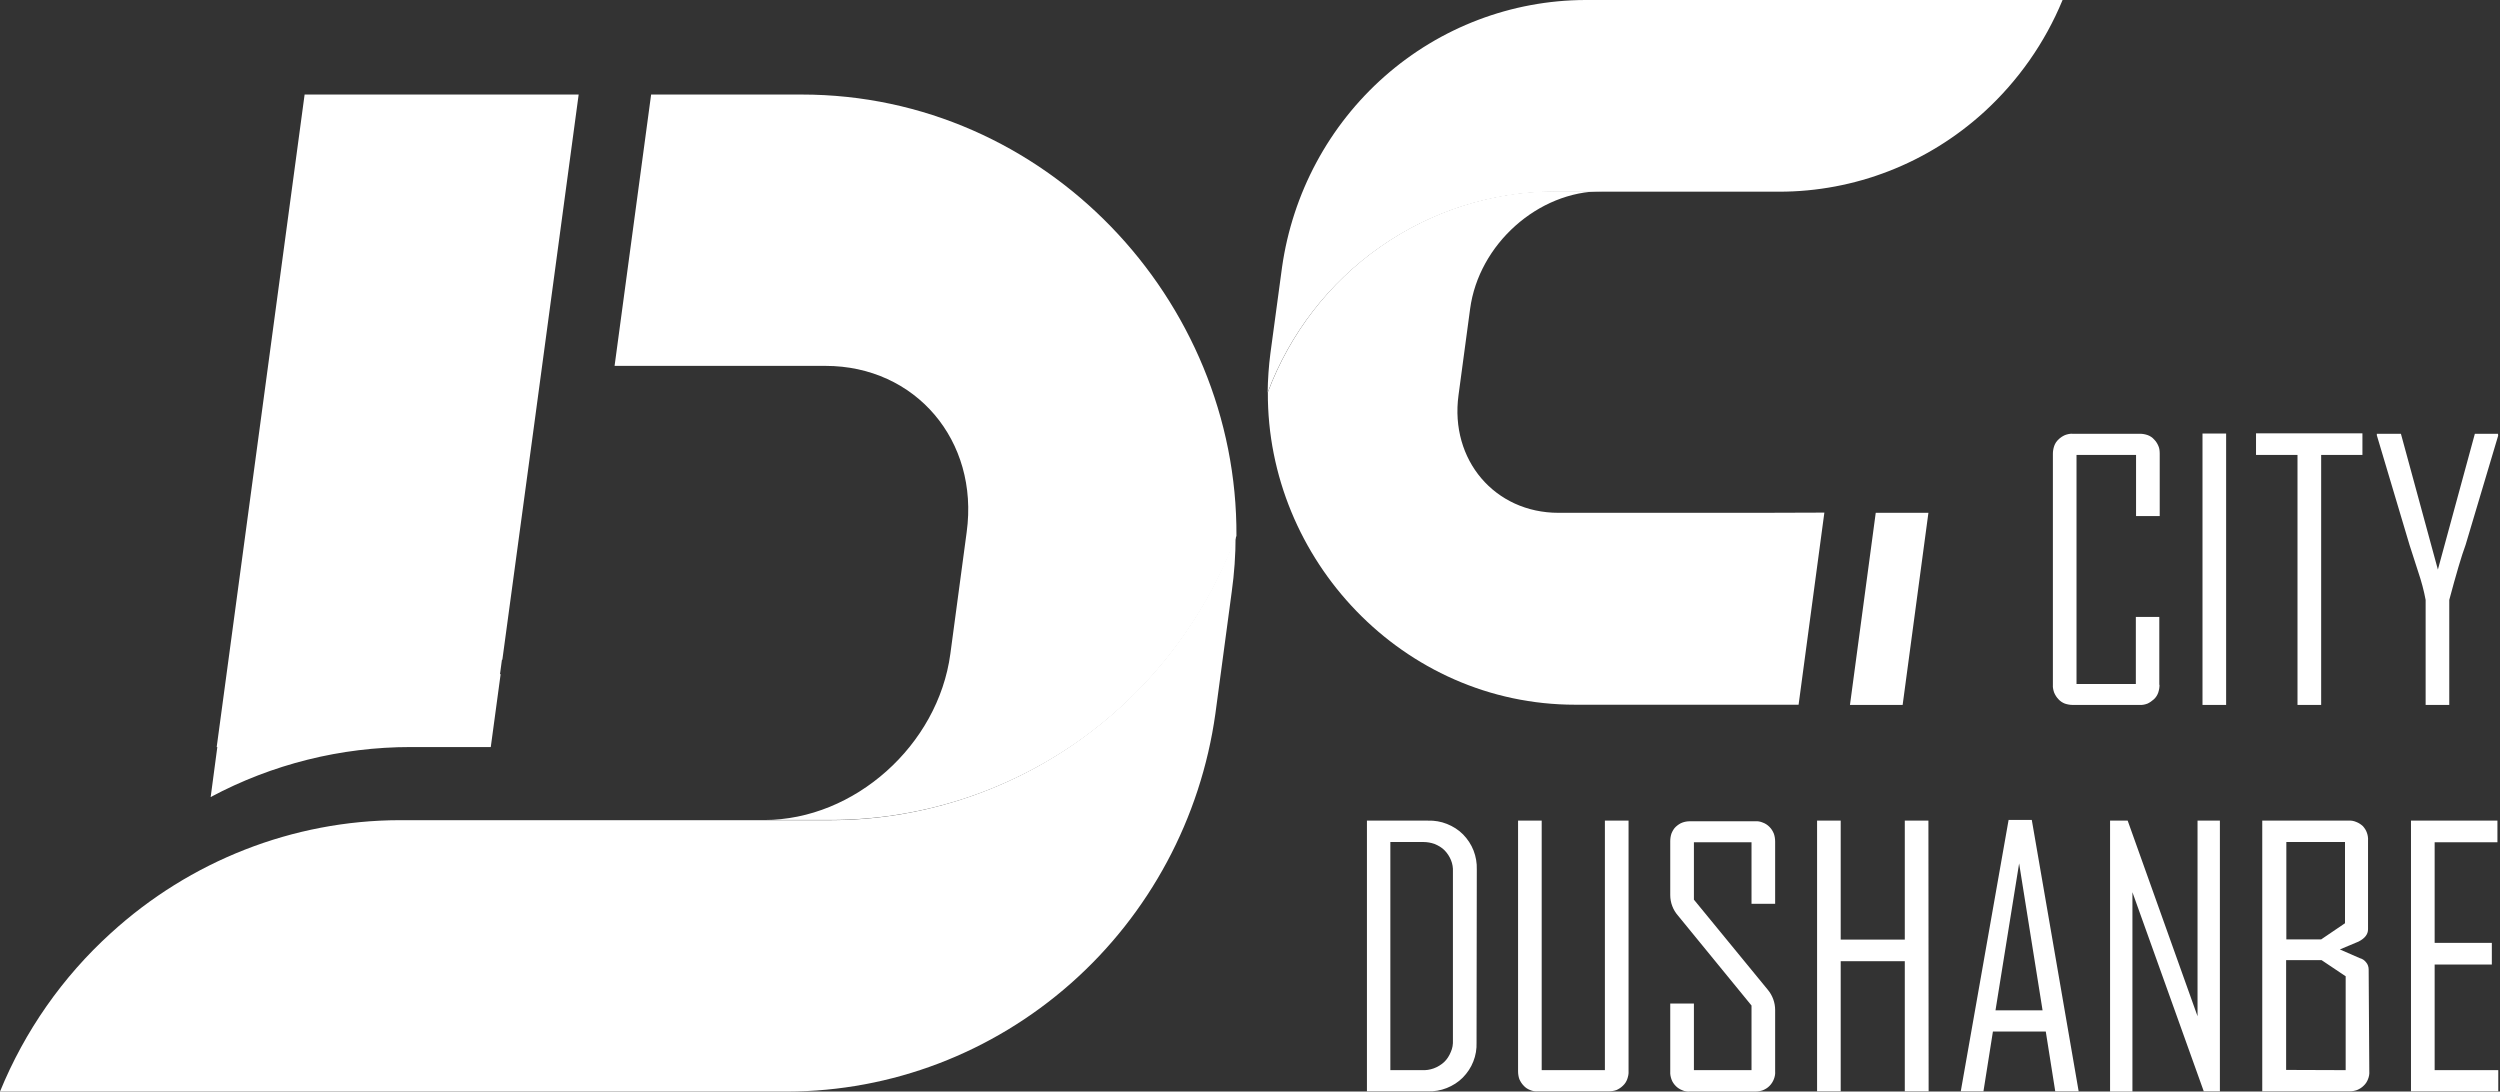
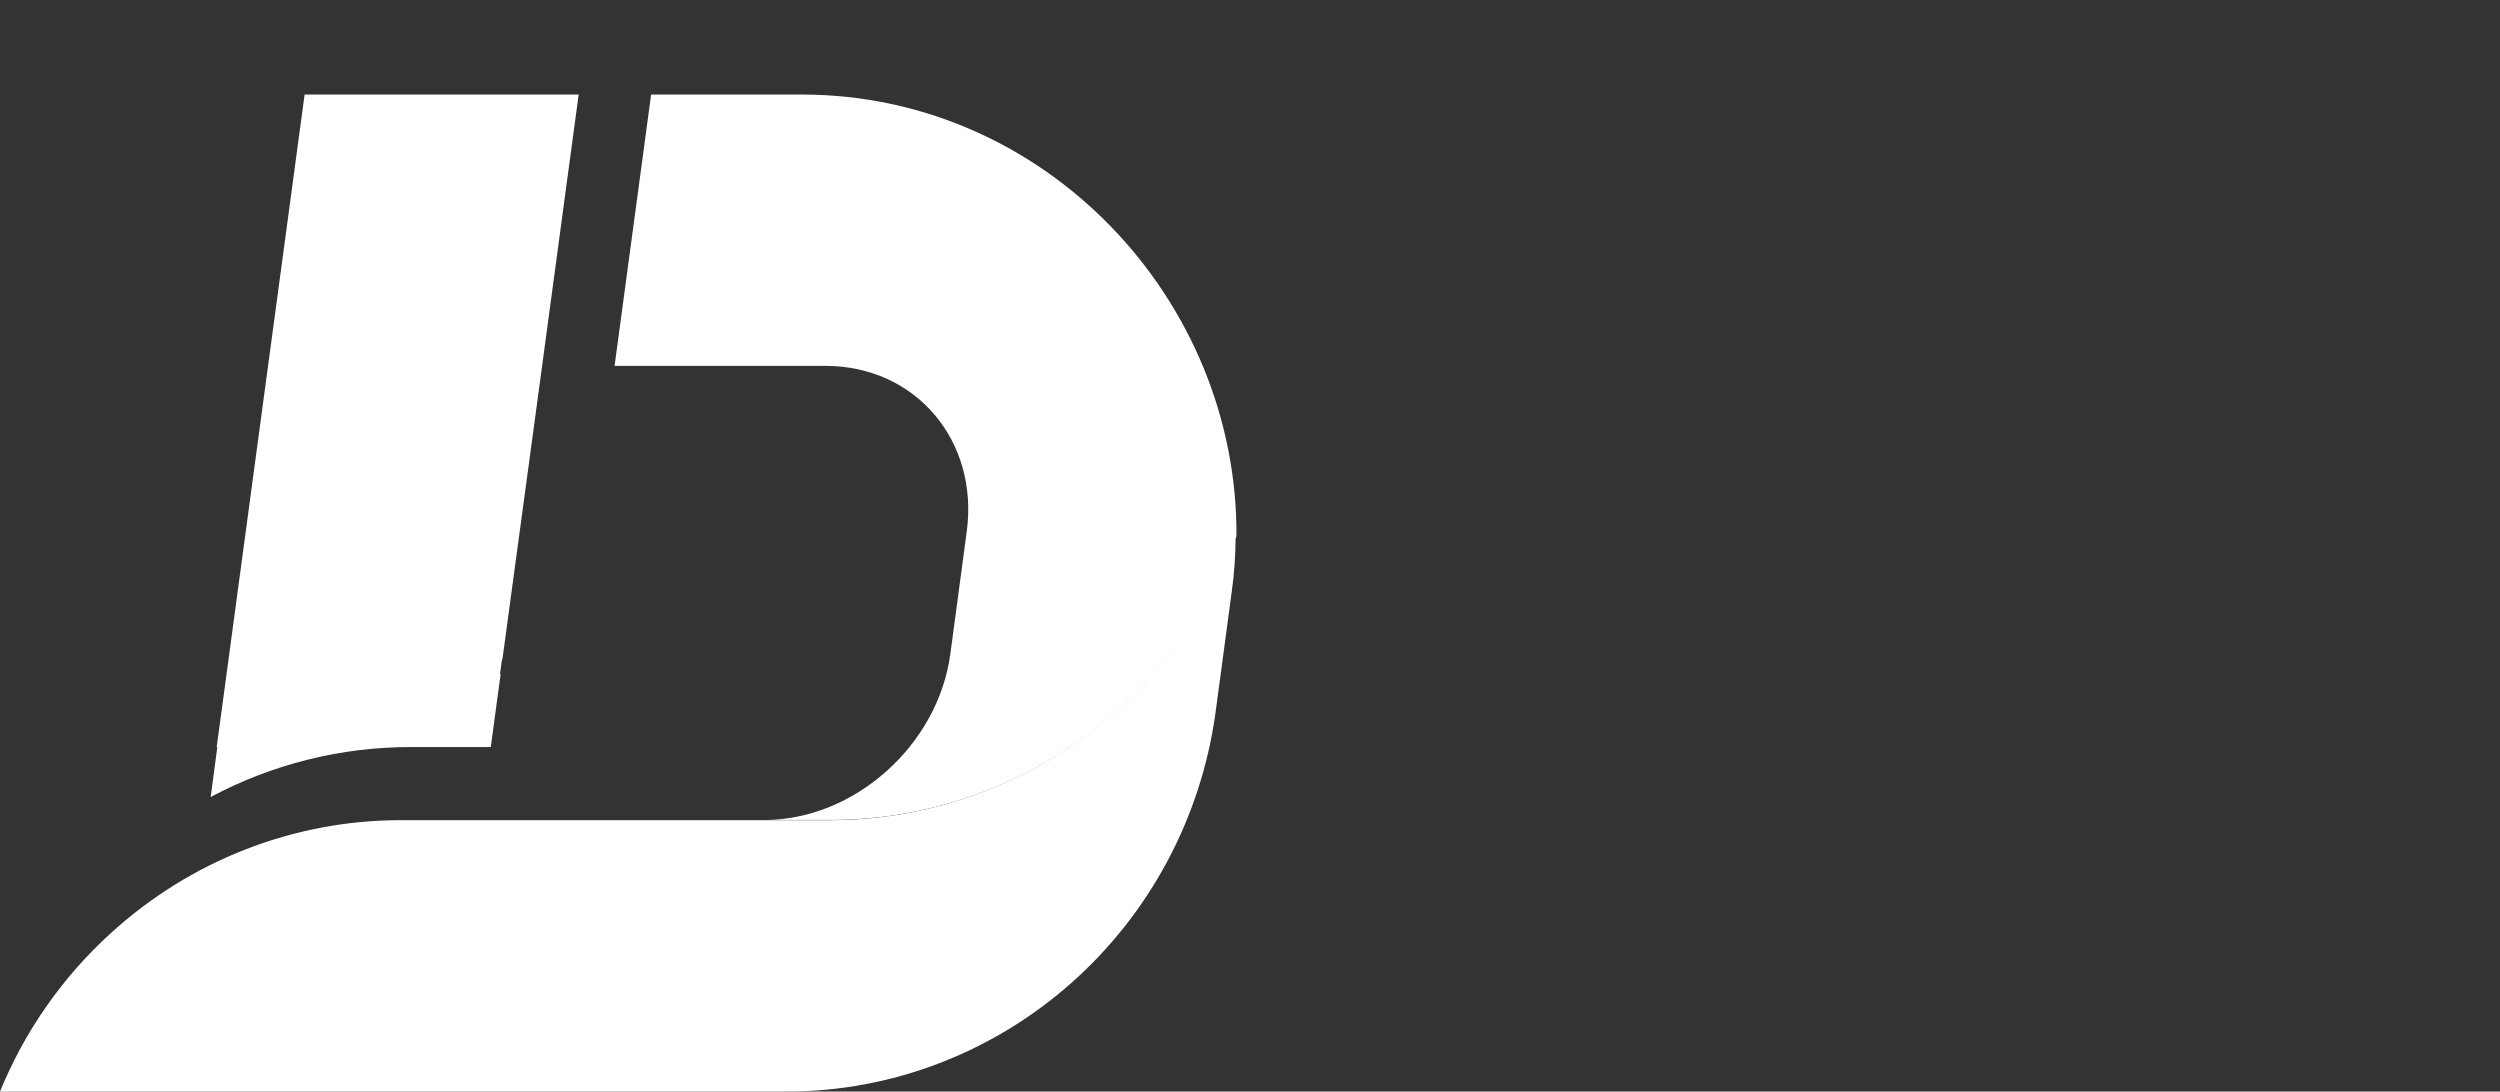
<svg xmlns="http://www.w3.org/2000/svg" width="71" height="31" viewBox="0 0 71 31" fill="none">
  <rect x="0" y="0" width="71" height="31" fill="#333333" stroke="none" />
  <g clip-path="url(#clip0)">
    <path fill-rule="evenodd" clip-rule="evenodd" d="M14.255 18.736H14.267L15.171 12.059L16.434 2.685H8.651L6.489 18.736L6.154 21.216H6.172L5.983 22.636C7.735 21.7 9.682 21.216 11.66 21.216H13.938L14.218 19.146H14.2L14.255 18.736ZM17.454 10.391H23.443C26.001 10.391 27.808 12.512 27.454 15.109L26.99 18.569C26.642 21.167 24.261 23.287 21.709 23.287H23.62C26.117 23.281 28.547 22.506 30.604 21.068C32.655 19.629 34.23 17.589 35.115 15.221C35.152 8.513 29.694 2.685 22.771 2.685H18.492L17.454 10.391Z" fill="white" />
    <path fill-rule="evenodd" clip-rule="evenodd" d="M3.144 26.505C1.777 27.745 0.702 29.283 0 31H22.362C25.323 30.994 28.174 29.903 30.409 27.931C32.643 25.959 34.102 23.238 34.517 20.268L34.981 16.808C35.054 16.287 35.091 15.76 35.091 15.227C34.206 17.596 32.631 19.635 30.579 21.074C28.528 22.512 26.092 23.287 23.602 23.293H11.349C8.321 23.3 5.397 24.447 3.144 26.505Z" fill="white" />
-     <path fill-rule="evenodd" clip-rule="evenodd" d="M49.962 14.564H44.261C42.453 14.564 41.172 13.063 41.422 11.222L41.751 8.773C41.996 6.938 43.681 5.431 45.494 5.431H44.138C42.374 5.437 40.653 5.989 39.2 7.006C37.747 8.023 36.636 9.467 36.007 11.141C35.982 15.891 39.841 20.014 44.737 20.014H51.08L51.812 14.558L49.962 14.564ZM52.539 20.02H54.035L54.767 14.564H53.271L52.539 20.02Z" fill="white" />
-     <path fill-rule="evenodd" clip-rule="evenodd" d="M56.348 3.181C57.313 2.3 58.076 1.215 58.577 0H45.024C42.93 0.006 40.903 0.775 39.322 2.17C37.74 3.565 36.709 5.487 36.41 7.589L36.08 10.032C36.031 10.404 36.007 10.776 36.001 11.148C36.629 9.474 37.74 8.035 39.194 7.018C40.646 6.002 42.368 5.45 44.132 5.444H50.53C52.679 5.444 54.749 4.638 56.348 3.181Z" fill="white" />
-     <path d="M61.33 19.449C61.33 19.524 61.318 19.598 61.293 19.673C61.269 19.741 61.226 19.809 61.171 19.859C61.116 19.908 61.055 19.952 60.988 19.983C60.921 20.007 60.848 20.026 60.768 20.02H58.864C58.79 20.02 58.717 20.007 58.644 19.983C58.577 19.958 58.509 19.914 58.461 19.859C58.406 19.803 58.369 19.741 58.339 19.673C58.314 19.604 58.296 19.524 58.302 19.449V12.89C58.302 12.815 58.314 12.741 58.339 12.667C58.363 12.598 58.406 12.53 58.461 12.481C58.516 12.425 58.577 12.388 58.644 12.357C58.711 12.332 58.79 12.313 58.864 12.319H60.774C60.848 12.319 60.921 12.332 60.994 12.357C61.061 12.381 61.128 12.425 61.177 12.481C61.232 12.536 61.269 12.598 61.299 12.667C61.33 12.735 61.336 12.815 61.336 12.89V14.657H60.664V12.921H58.973V19.425H60.658V17.521H61.324V19.449H61.33ZM63.222 20.02H62.551V12.313H63.222V20.02ZM67.093 12.921H65.921V20.02H65.249V12.921H64.071V12.307H67.093V12.921ZM70.951 12.363L70.023 15.475C69.907 15.785 69.755 16.306 69.559 17.038V20.02H68.888V17.038C68.839 16.771 68.766 16.504 68.68 16.25C68.528 15.779 68.442 15.519 68.43 15.475L67.502 12.363V12.319H68.186L69.236 16.176L70.286 12.319H70.945V12.363" fill="white" />
-     <path d="M41.934 29.605C41.941 29.791 41.91 29.977 41.843 30.144C41.776 30.318 41.672 30.473 41.544 30.603C41.416 30.733 41.257 30.833 41.086 30.901C40.915 30.969 40.732 31 40.549 30.994H38.821V23.306H40.555C40.738 23.3 40.921 23.331 41.092 23.399C41.263 23.467 41.422 23.566 41.55 23.696C41.678 23.827 41.782 23.982 41.849 24.155C41.916 24.329 41.947 24.509 41.941 24.695L41.934 29.605ZM41.263 29.537V24.757C41.269 24.645 41.251 24.533 41.208 24.428C41.165 24.323 41.104 24.23 41.025 24.149C40.946 24.068 40.848 24.013 40.744 23.969C40.64 23.932 40.53 23.913 40.42 23.913H39.486V30.392H40.378C40.61 30.405 40.836 30.324 41.013 30.163C41.098 30.082 41.159 29.983 41.202 29.878C41.251 29.772 41.269 29.655 41.263 29.537ZM46.251 30.423C46.257 30.498 46.239 30.572 46.214 30.647C46.19 30.715 46.147 30.783 46.092 30.833C46.037 30.888 45.976 30.926 45.909 30.957C45.842 30.981 45.762 30.994 45.689 30.994H43.674C43.601 31 43.528 30.988 43.455 30.957C43.388 30.932 43.32 30.888 43.272 30.833C43.217 30.777 43.18 30.715 43.149 30.647C43.125 30.578 43.113 30.498 43.113 30.423V23.306H43.784V30.392H45.579V23.306H46.251V30.423ZM50.414 30.423C50.42 30.498 50.408 30.572 50.378 30.647C50.353 30.715 50.31 30.783 50.255 30.839C50.201 30.895 50.139 30.932 50.066 30.963C49.999 30.988 49.92 31 49.846 31H47.991C47.917 31.006 47.844 30.994 47.777 30.963C47.71 30.938 47.643 30.895 47.594 30.845C47.539 30.789 47.496 30.727 47.472 30.659C47.447 30.591 47.429 30.51 47.435 30.436V28.501H48.107V30.392H49.743V28.557L47.655 26.003C47.514 25.842 47.435 25.637 47.435 25.42V23.889C47.435 23.814 47.447 23.734 47.472 23.665C47.502 23.597 47.539 23.529 47.594 23.479C47.649 23.43 47.71 23.386 47.777 23.362C47.844 23.337 47.917 23.324 47.991 23.324H49.846C49.92 23.318 49.993 23.331 50.066 23.362C50.133 23.386 50.201 23.43 50.255 23.486C50.31 23.541 50.347 23.603 50.378 23.678C50.402 23.746 50.414 23.827 50.414 23.901V25.668H49.743V23.92H48.107V25.55L50.207 28.111C50.341 28.272 50.414 28.477 50.414 28.681V30.423ZM54.773 30.994H54.096V27.299H52.276V30.994H51.605V23.306H52.276V26.685H54.096V23.306H54.767L54.773 30.994ZM59.034 30.994H58.369L58.1 29.295H56.599L56.33 30.994H55.689V30.975L57.044 23.287H57.703L59.034 30.994ZM58.009 28.694L57.343 24.521L56.672 28.694H58.009ZM63.051 30.994H62.587L60.561 25.339V31H59.926V23.306H60.426L62.41 28.861V23.306H63.045V30.994H63.051ZM67.288 30.423C67.294 30.498 67.282 30.572 67.252 30.647C67.227 30.715 67.184 30.783 67.129 30.833C67.075 30.888 67.013 30.926 66.94 30.957C66.873 30.981 66.794 30.994 66.72 30.994H64.248V23.306H66.696C66.769 23.3 66.843 23.312 66.916 23.343C66.983 23.368 67.05 23.411 67.105 23.461C67.154 23.517 67.197 23.579 67.221 23.653C67.246 23.721 67.258 23.802 67.252 23.876V26.393C67.252 26.53 67.166 26.648 66.983 26.741L66.452 26.964L67.02 27.212C67.093 27.23 67.154 27.274 67.197 27.33C67.246 27.385 67.27 27.46 67.27 27.534L67.288 30.423ZM66.598 26.22V23.913H64.932V26.679H65.921L66.598 26.22ZM66.617 30.392V27.726L65.933 27.268H64.926V30.386L66.617 30.392ZM70.951 30.994H68.472V23.306H70.927V23.92H69.144V26.778H70.768V27.392H69.144V30.392H70.951V30.994Z" fill="white" />
  </g>
  <defs>
    <clipPath id="clip0">
      <rect width="71" height="31" fill="white" />
    </clipPath>
  </defs>
</svg>